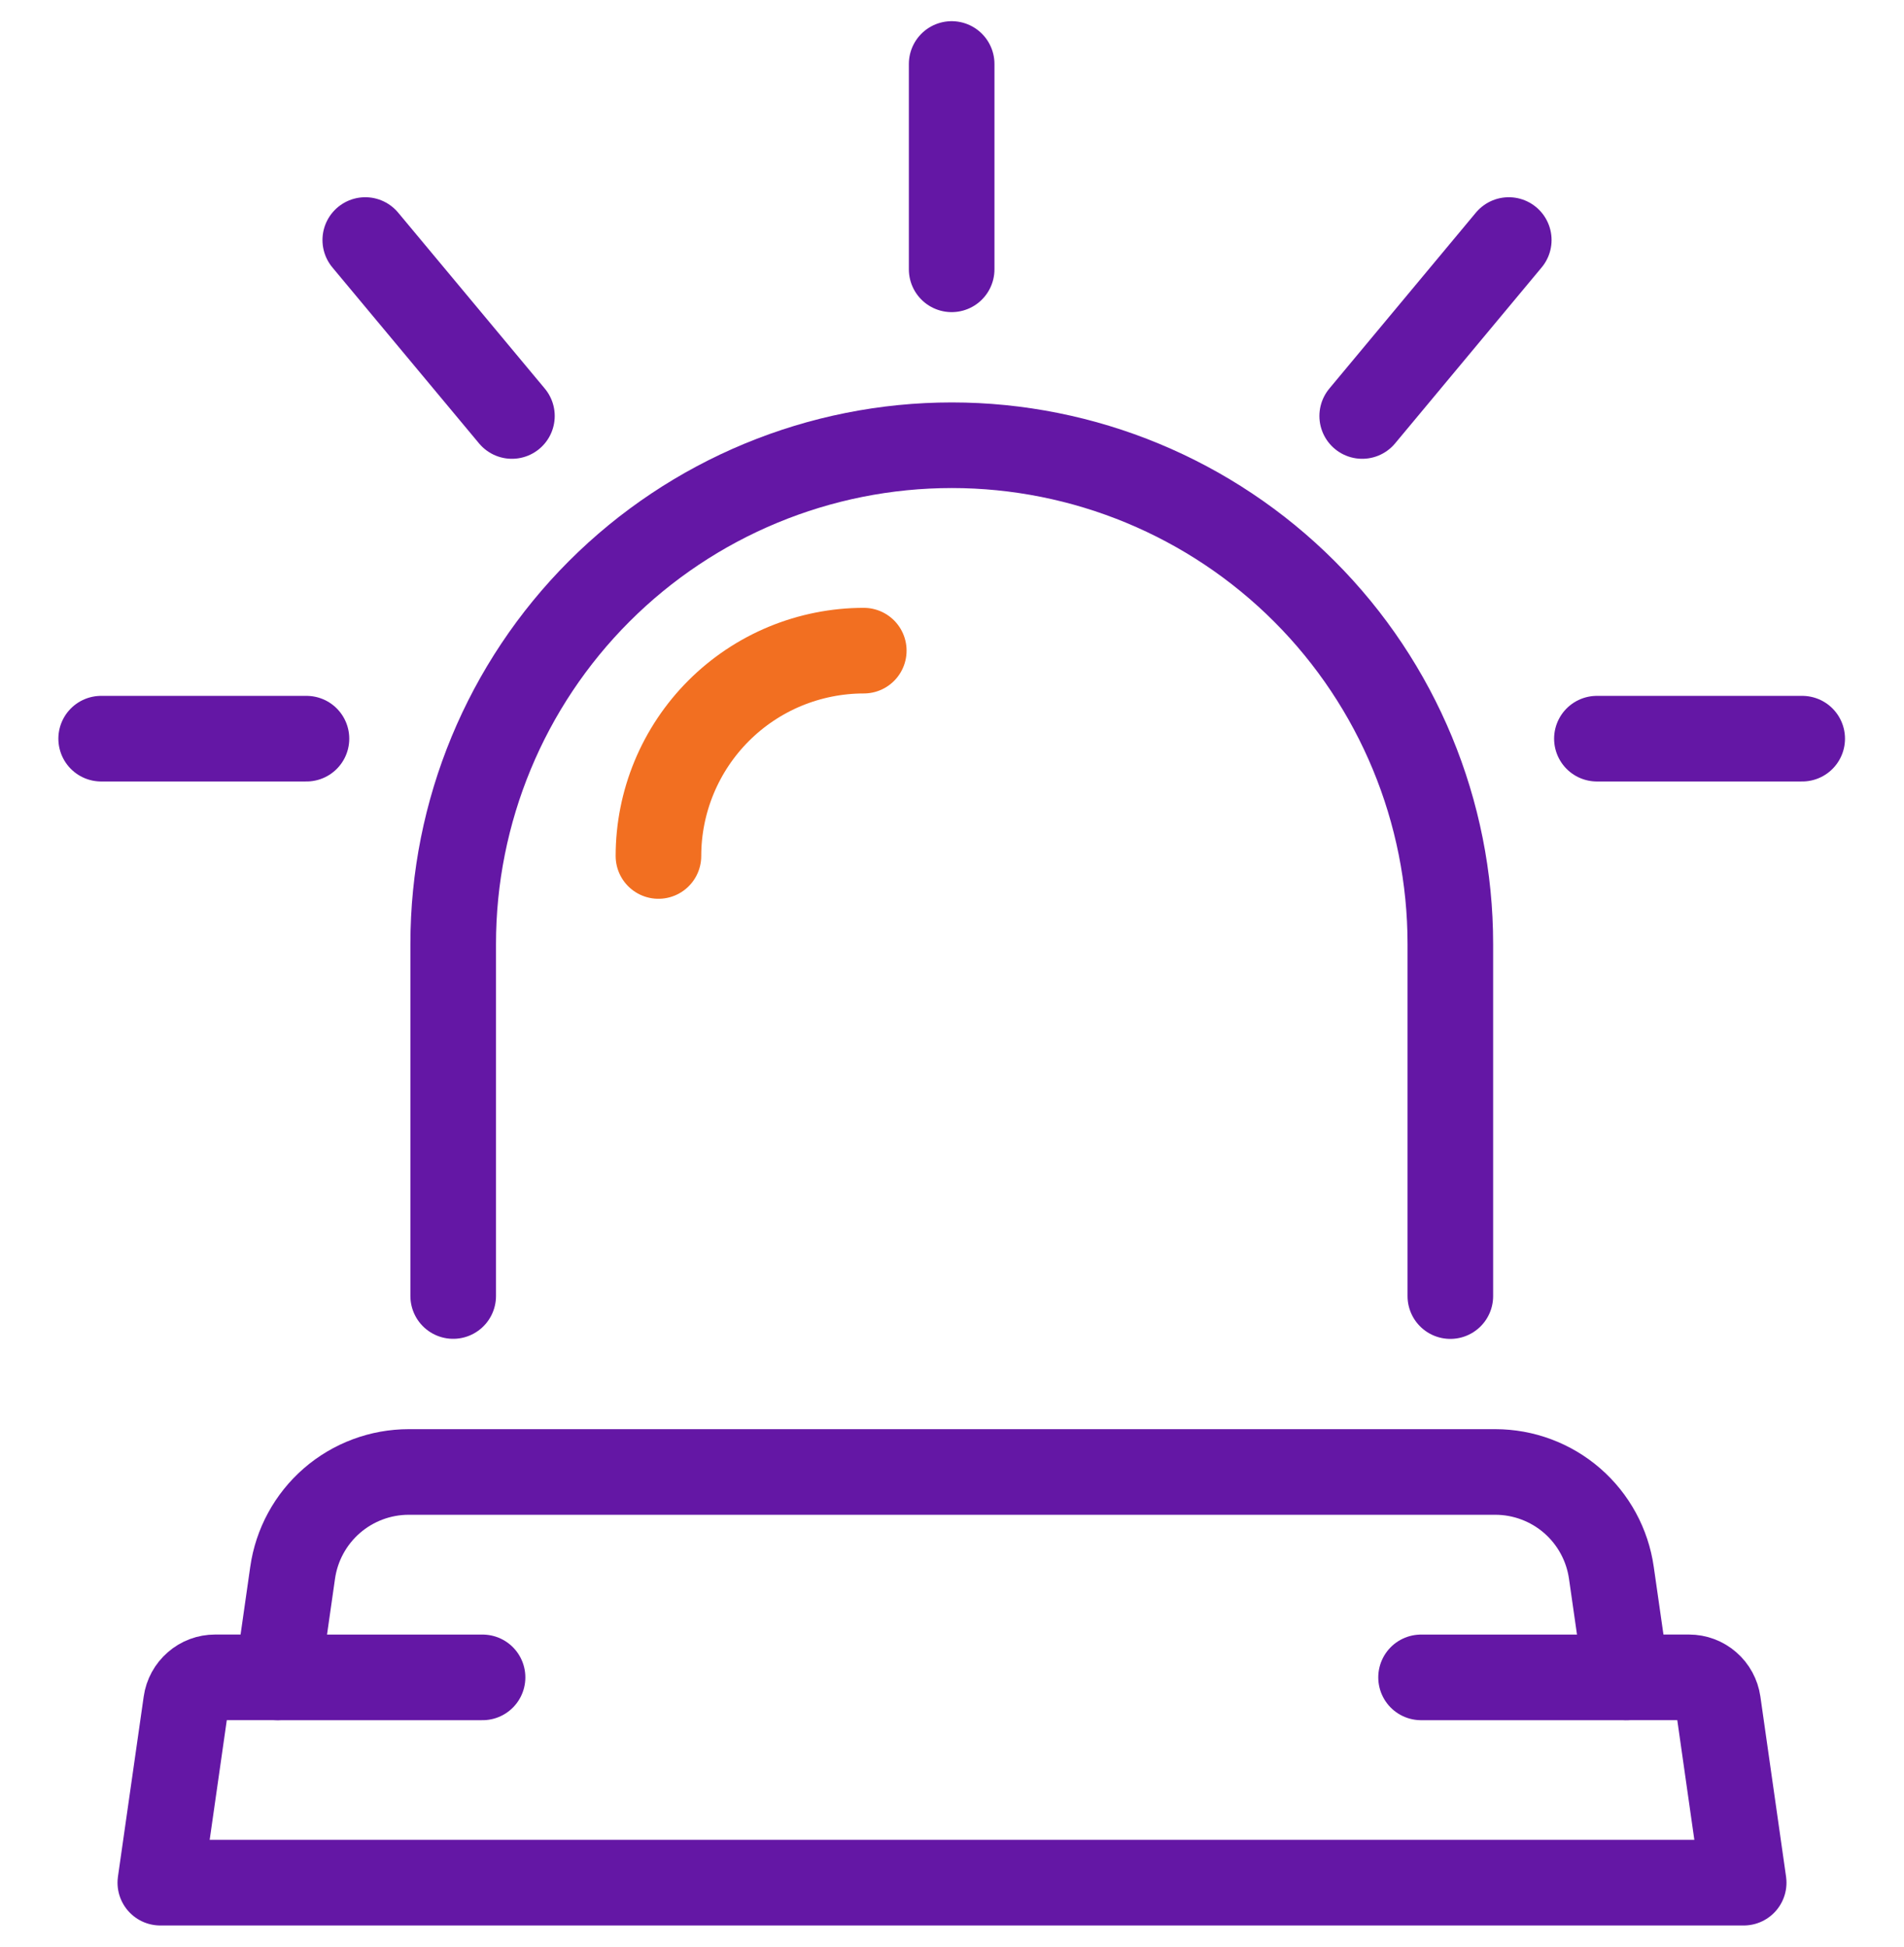
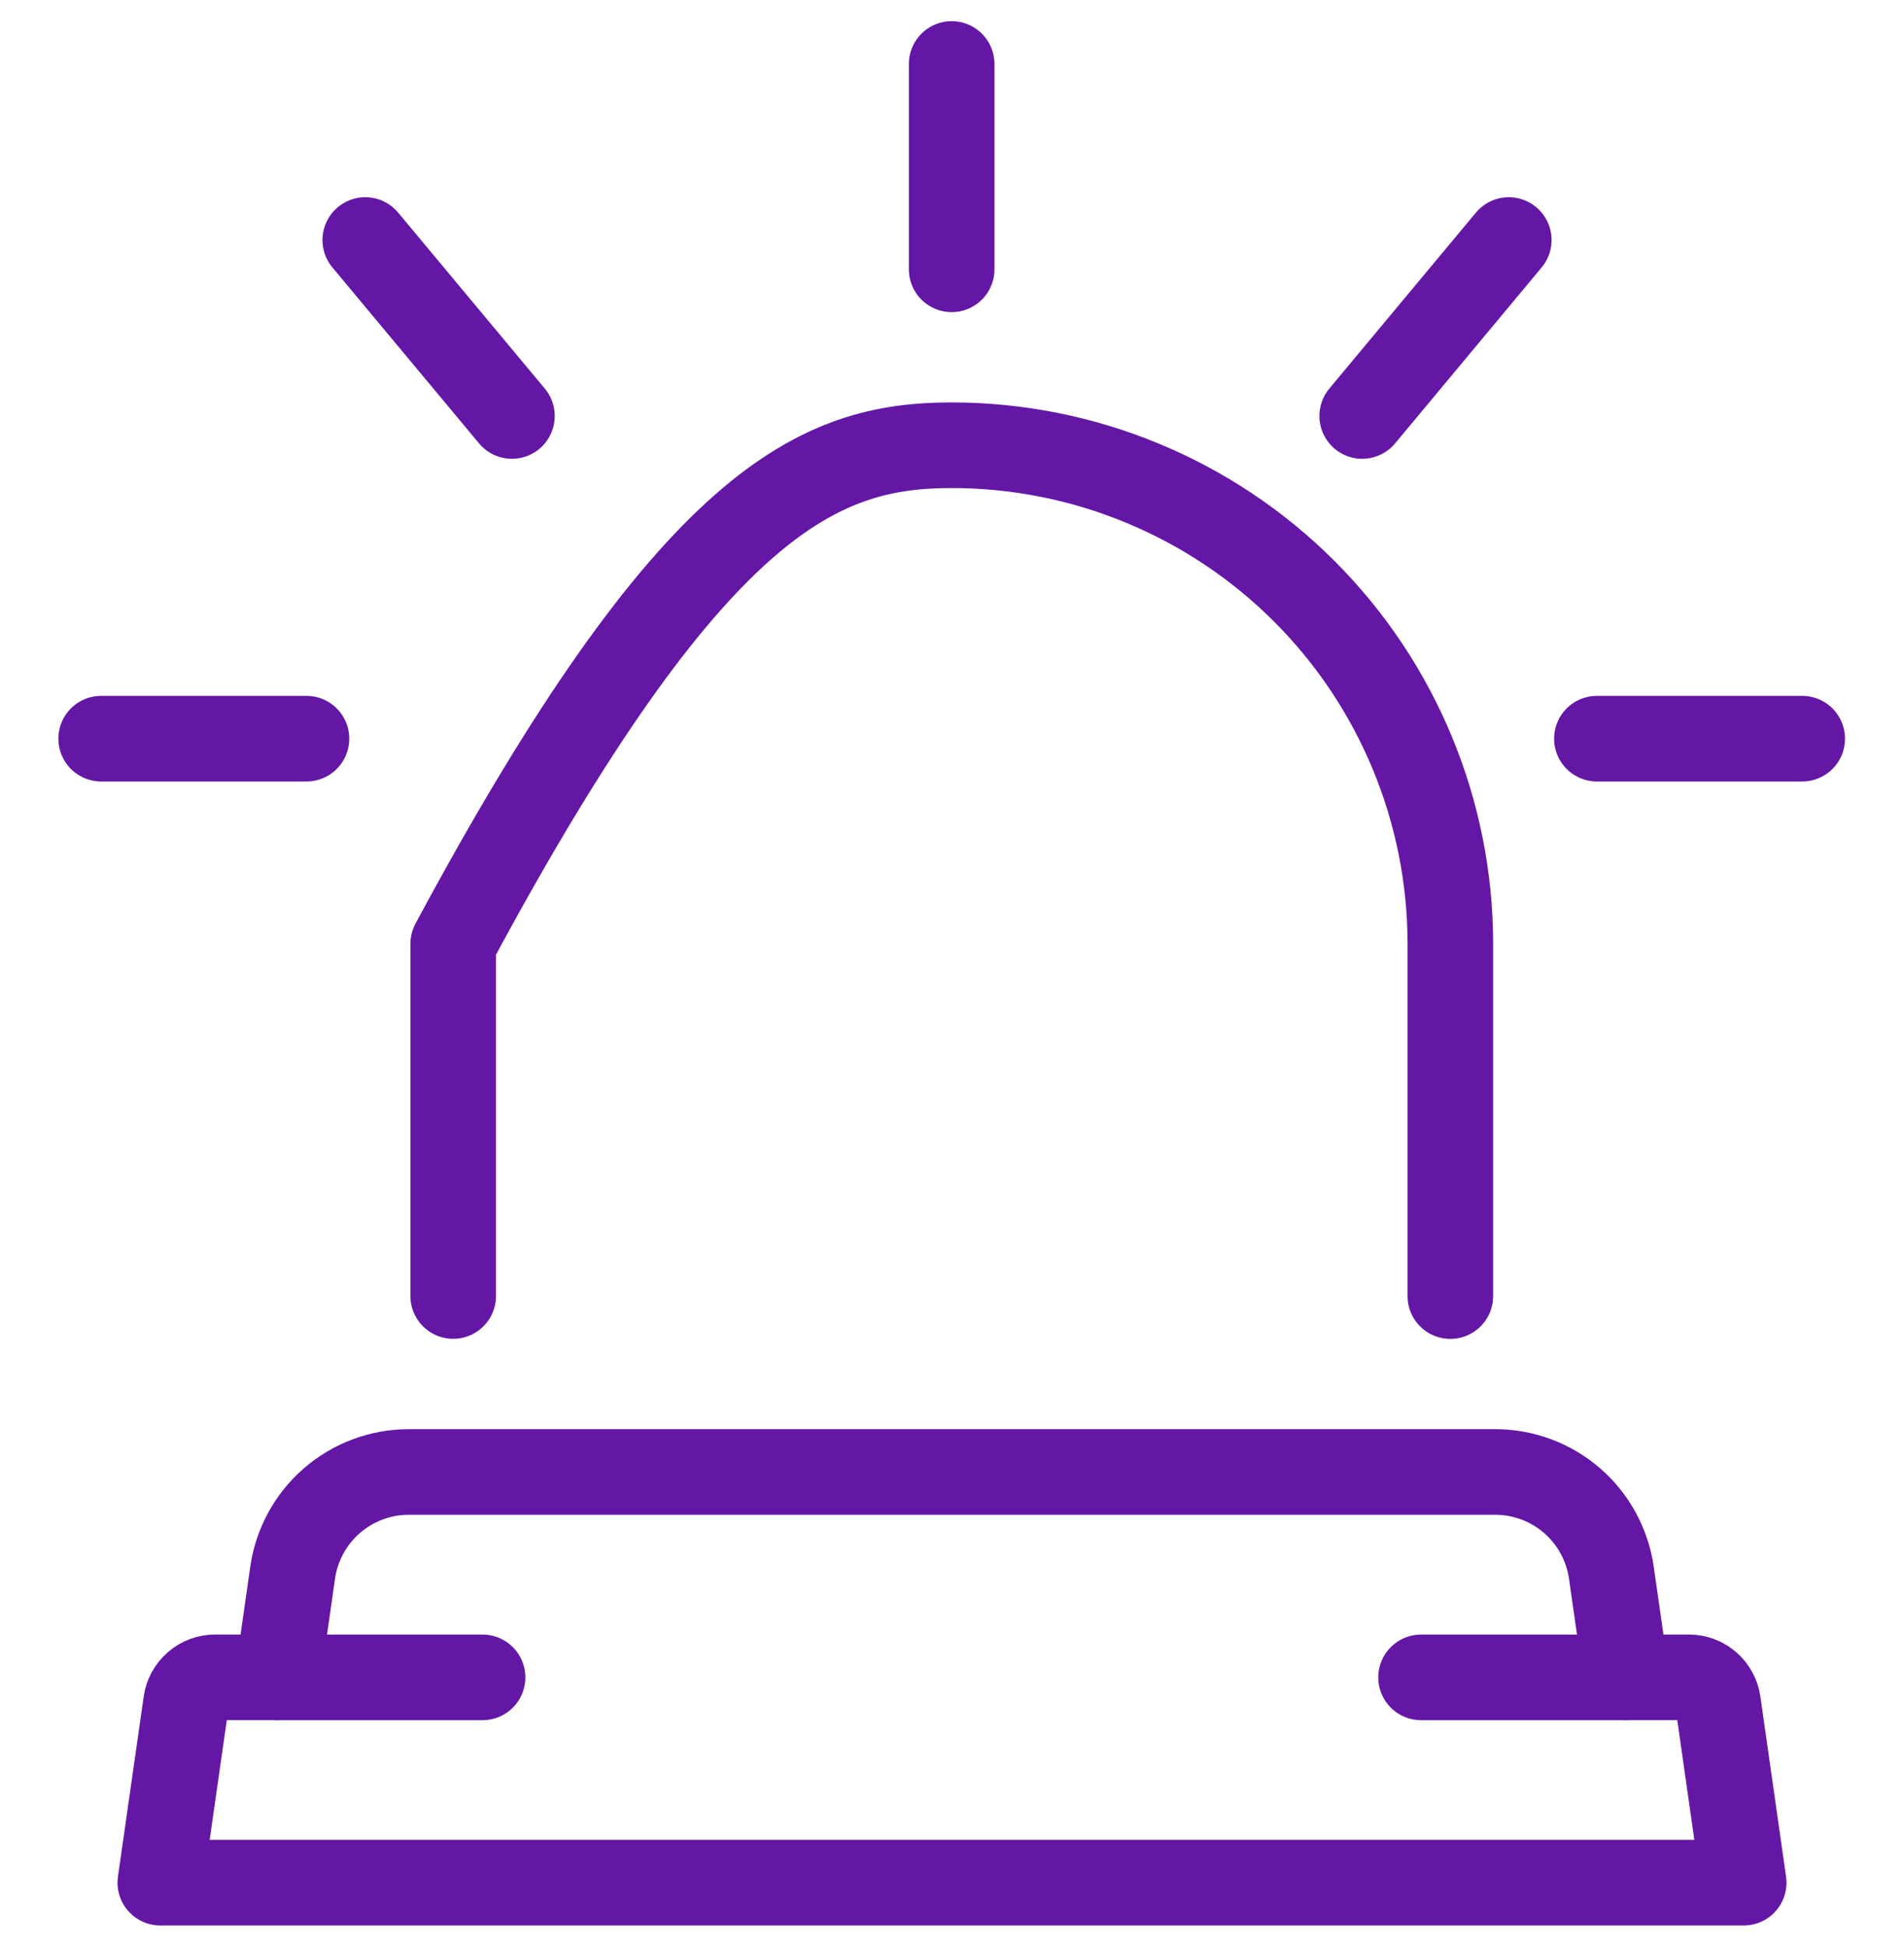
<svg xmlns="http://www.w3.org/2000/svg" width="45" height="46" viewBox="0 0 45 46" fill="none">
  <g clip-path="url(#clip0_36580_1856)">
    <g clip-path="url(#clip1_36580_1856)">
      <g clip-path="url(#clip2_36580_1856)">
        <path d="M41.211 44.488H3.789L4.398 40.231C4.421 40.066 4.504 39.915 4.63 39.806C4.755 39.696 4.916 39.636 5.083 39.636H6.563L6.916 37.166C7.01 36.505 7.339 35.9 7.843 35.462C8.347 35.025 8.992 34.783 9.66 34.783H35.34C36.008 34.783 36.653 35.025 37.157 35.462C37.661 35.9 37.99 36.505 38.084 37.166L38.438 39.636H39.919C40.085 39.636 40.246 39.696 40.372 39.806C40.498 39.915 40.58 40.066 40.604 40.231L41.211 44.488Z" stroke="#6417A5" stroke-width="2.023" stroke-linecap="round" stroke-linejoin="round" />
        <path d="M33.586 39.637H38.438" stroke="#6417A5" stroke-width="2.023" stroke-linecap="round" stroke-linejoin="round" />
        <path d="M11.405 39.637H6.555" stroke="#6417A5" stroke-width="2.023" stroke-linecap="round" stroke-linejoin="round" />
-         <path d="M10.711 30.625V22.304C10.711 19.179 11.953 16.182 14.163 13.972C16.373 11.763 19.371 10.521 22.496 10.521C25.621 10.522 28.618 11.764 30.828 13.974C33.037 16.184 34.278 19.181 34.278 22.306V30.627" stroke="#6417A5" stroke-width="2.023" stroke-linecap="round" stroke-linejoin="round" />
-         <path d="M15.562 20.227C15.562 19.59 15.688 18.959 15.932 18.37C16.176 17.782 16.533 17.247 16.984 16.796C17.434 16.346 17.969 15.988 18.558 15.744C19.147 15.501 19.778 15.375 20.415 15.375" stroke="#F26F21" stroke-width="2.023" stroke-linecap="round" stroke-linejoin="round" />
+         <path d="M10.711 30.625V22.304C16.373 11.763 19.371 10.521 22.496 10.521C25.621 10.522 28.618 11.764 30.828 13.974C33.037 16.184 34.278 19.181 34.278 22.306V30.627" stroke="#6417A5" stroke-width="2.023" stroke-linecap="round" stroke-linejoin="round" />
        <path d="M35.659 5.672L32.195 9.83" stroke="#6417A5" stroke-width="2.023" stroke-linecap="round" stroke-linejoin="round" />
        <path d="M8.633 5.672L12.099 9.83" stroke="#6417A5" stroke-width="2.023" stroke-linecap="round" stroke-linejoin="round" />
        <path d="M22.492 6.364V1.512" stroke="#6417A5" stroke-width="2.023" stroke-linecap="round" stroke-linejoin="round" />
        <path d="M7.243 17.455H2.391" stroke="#6417A5" stroke-width="2.023" stroke-linecap="round" stroke-linejoin="round" />
        <path d="M37.742 17.455H42.594" stroke="#6417A5" stroke-width="2.023" stroke-linecap="round" stroke-linejoin="round" />
      </g>
    </g>
  </g>
  <defs>
    <clipPath id="clip0_36580_1856">
      <rect width="45" height="45" fill="white" transform="translate(0 0.5)" />
    </clipPath>
    <clipPath id="clip1_36580_1856">
      <rect width="45" height="45" fill="white" transform="translate(0 0.5)" />
    </clipPath>
    <clipPath id="clip2_36580_1856">
      <rect width="42.228" height="45" fill="white" transform="translate(1.383 0.5)" />
    </clipPath>
  </defs>
</svg>